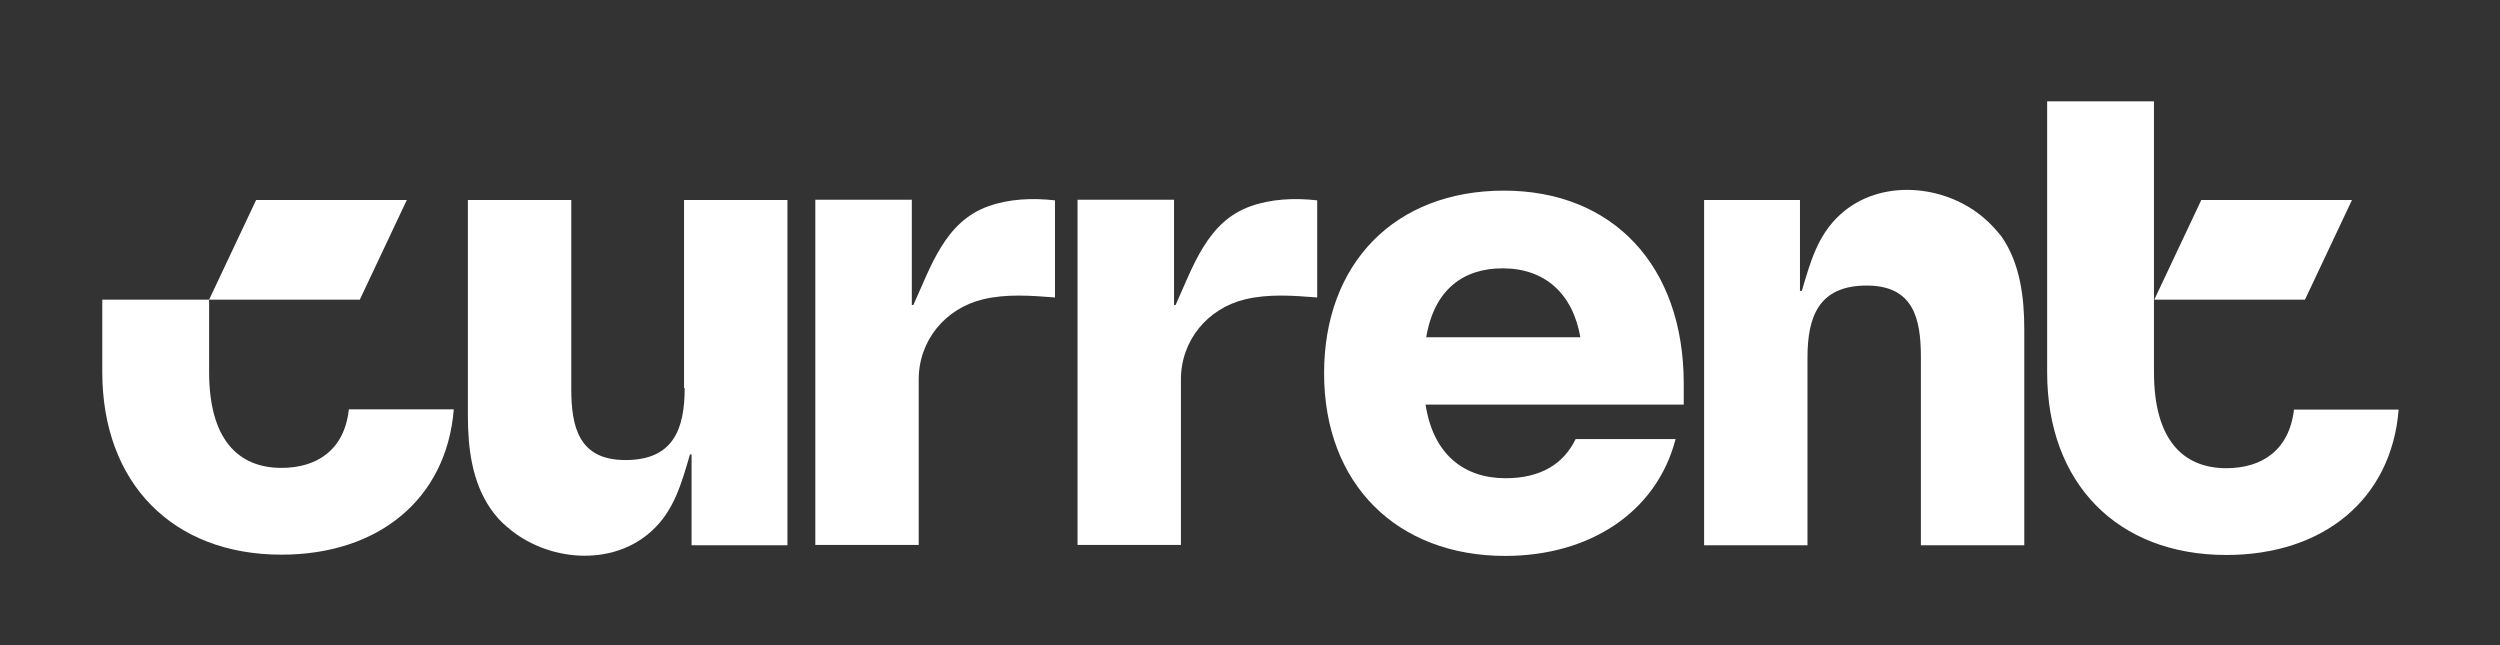
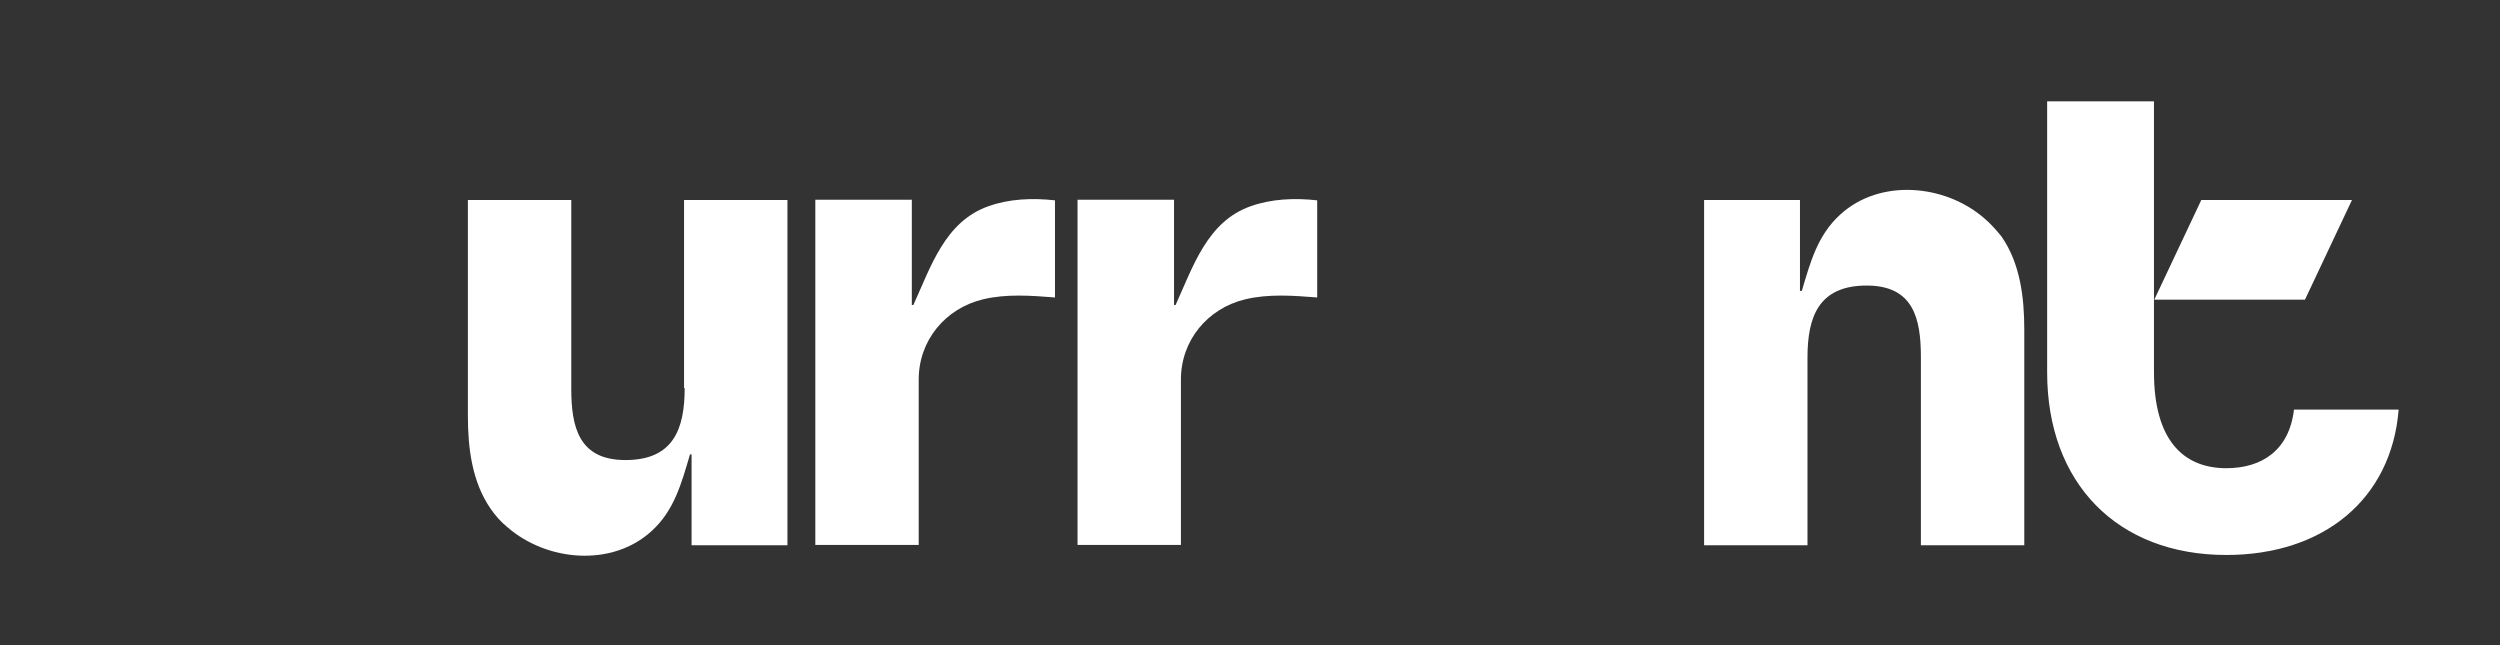
<svg xmlns="http://www.w3.org/2000/svg" width="798" height="206" viewBox="0 0 798 206" fill="none">
  <rect x="0" y="0" width="798" height="206" fill="#333333" stroke="none" />
  <path d="M732.249 130.649C730.749 143.849 721.849 149.449 710.649 149.449C696.649 149.449 687.549 140.149 687.549 118.849V95.649V32.349H653.449V118.849C653.449 154.249 675.849 177.149 710.649 177.149C741.549 177.149 763.349 159.449 765.649 130.749H732.249V130.649Z" fill="white" />
  <path d="M750.749 63.849H702.649L687.649 95.649H735.749L750.749 63.849Z" fill="white" />
-   <path d="M129.85 63.849H81.75L66.75 95.649H114.85L129.85 63.849Z" fill="white" />
-   <path d="M89.849 149.349C75.849 149.349 66.749 140.049 66.749 118.749C66.749 118.649 66.749 118.649 66.749 118.549V95.649H32.649V118.749C32.649 154.149 55.049 177.049 89.849 177.049C120.749 177.049 142.549 159.349 144.849 130.649H111.349C109.949 143.749 101.049 149.349 89.849 149.349Z" fill="white" />
-   <path d="M480.049 60.849C445.349 60.849 422.649 83.949 422.649 119.149C422.649 154.549 445.949 177.449 480.449 177.449C507.249 177.449 528.749 163.649 534.849 140.149H502.949C499.049 148.149 491.749 152.649 480.549 152.649C467.349 152.649 457.449 145.049 455.049 129.149H537.449V122.449C537.449 84.749 514.749 60.849 480.049 60.849ZM455.249 107.649C457.849 92.149 467.349 85.649 479.649 85.649C493.249 85.649 502.049 93.849 504.449 107.649H455.249Z" fill="white" />
  <path d="M315.45 65.849C301.65 70.749 297.15 85.049 291.55 97.349H291.05V63.749H260.25V173.949H293.25V121.149C293.25 108.649 301.75 98.449 313.75 95.549C321.25 93.749 329.05 94.349 336.75 94.949C336.75 84.649 336.75 74.349 336.75 63.949C329.45 63.149 322.15 63.449 315.45 65.849Z" fill="white" />
  <path d="M399.149 65.849C385.349 70.749 380.849 85.049 375.249 97.349H374.749V63.749H343.949V173.949H376.949V121.149C376.949 108.649 385.449 98.449 397.449 95.549C404.949 93.749 412.749 94.349 420.449 94.949C420.449 84.649 420.449 74.349 420.449 63.949C413.249 63.149 405.849 63.449 399.149 65.849Z" fill="white" />
  <path d="M218.55 123.849C218.55 136.949 214.95 146.849 199.65 146.849C184.75 146.849 182.35 136.349 182.35 124.049V63.849H149.35V132.749C149.35 142.949 150.65 153.849 156.65 162.449C158.15 164.649 159.95 166.649 162.05 168.349C174.65 179.249 195.35 181.049 207.95 169.549C215.25 162.949 217.55 154.149 220.25 145.049H220.75V174.049H251.35V63.849H218.35V123.849H218.55Z" fill="white" />
  <path d="M633.349 69.649C620.749 58.749 600.049 56.949 587.449 68.449C580.149 75.049 577.849 83.749 575.149 92.849H574.549V63.849H543.949V174.049H576.949V114.149C576.949 101.049 580.549 91.149 595.849 91.149C610.749 91.149 613.149 101.649 613.149 113.949V174.049H646.149V105.149C646.149 94.949 644.849 84.049 638.849 75.449C637.149 73.349 635.349 71.349 633.349 69.649Z" fill="white" />
</svg>